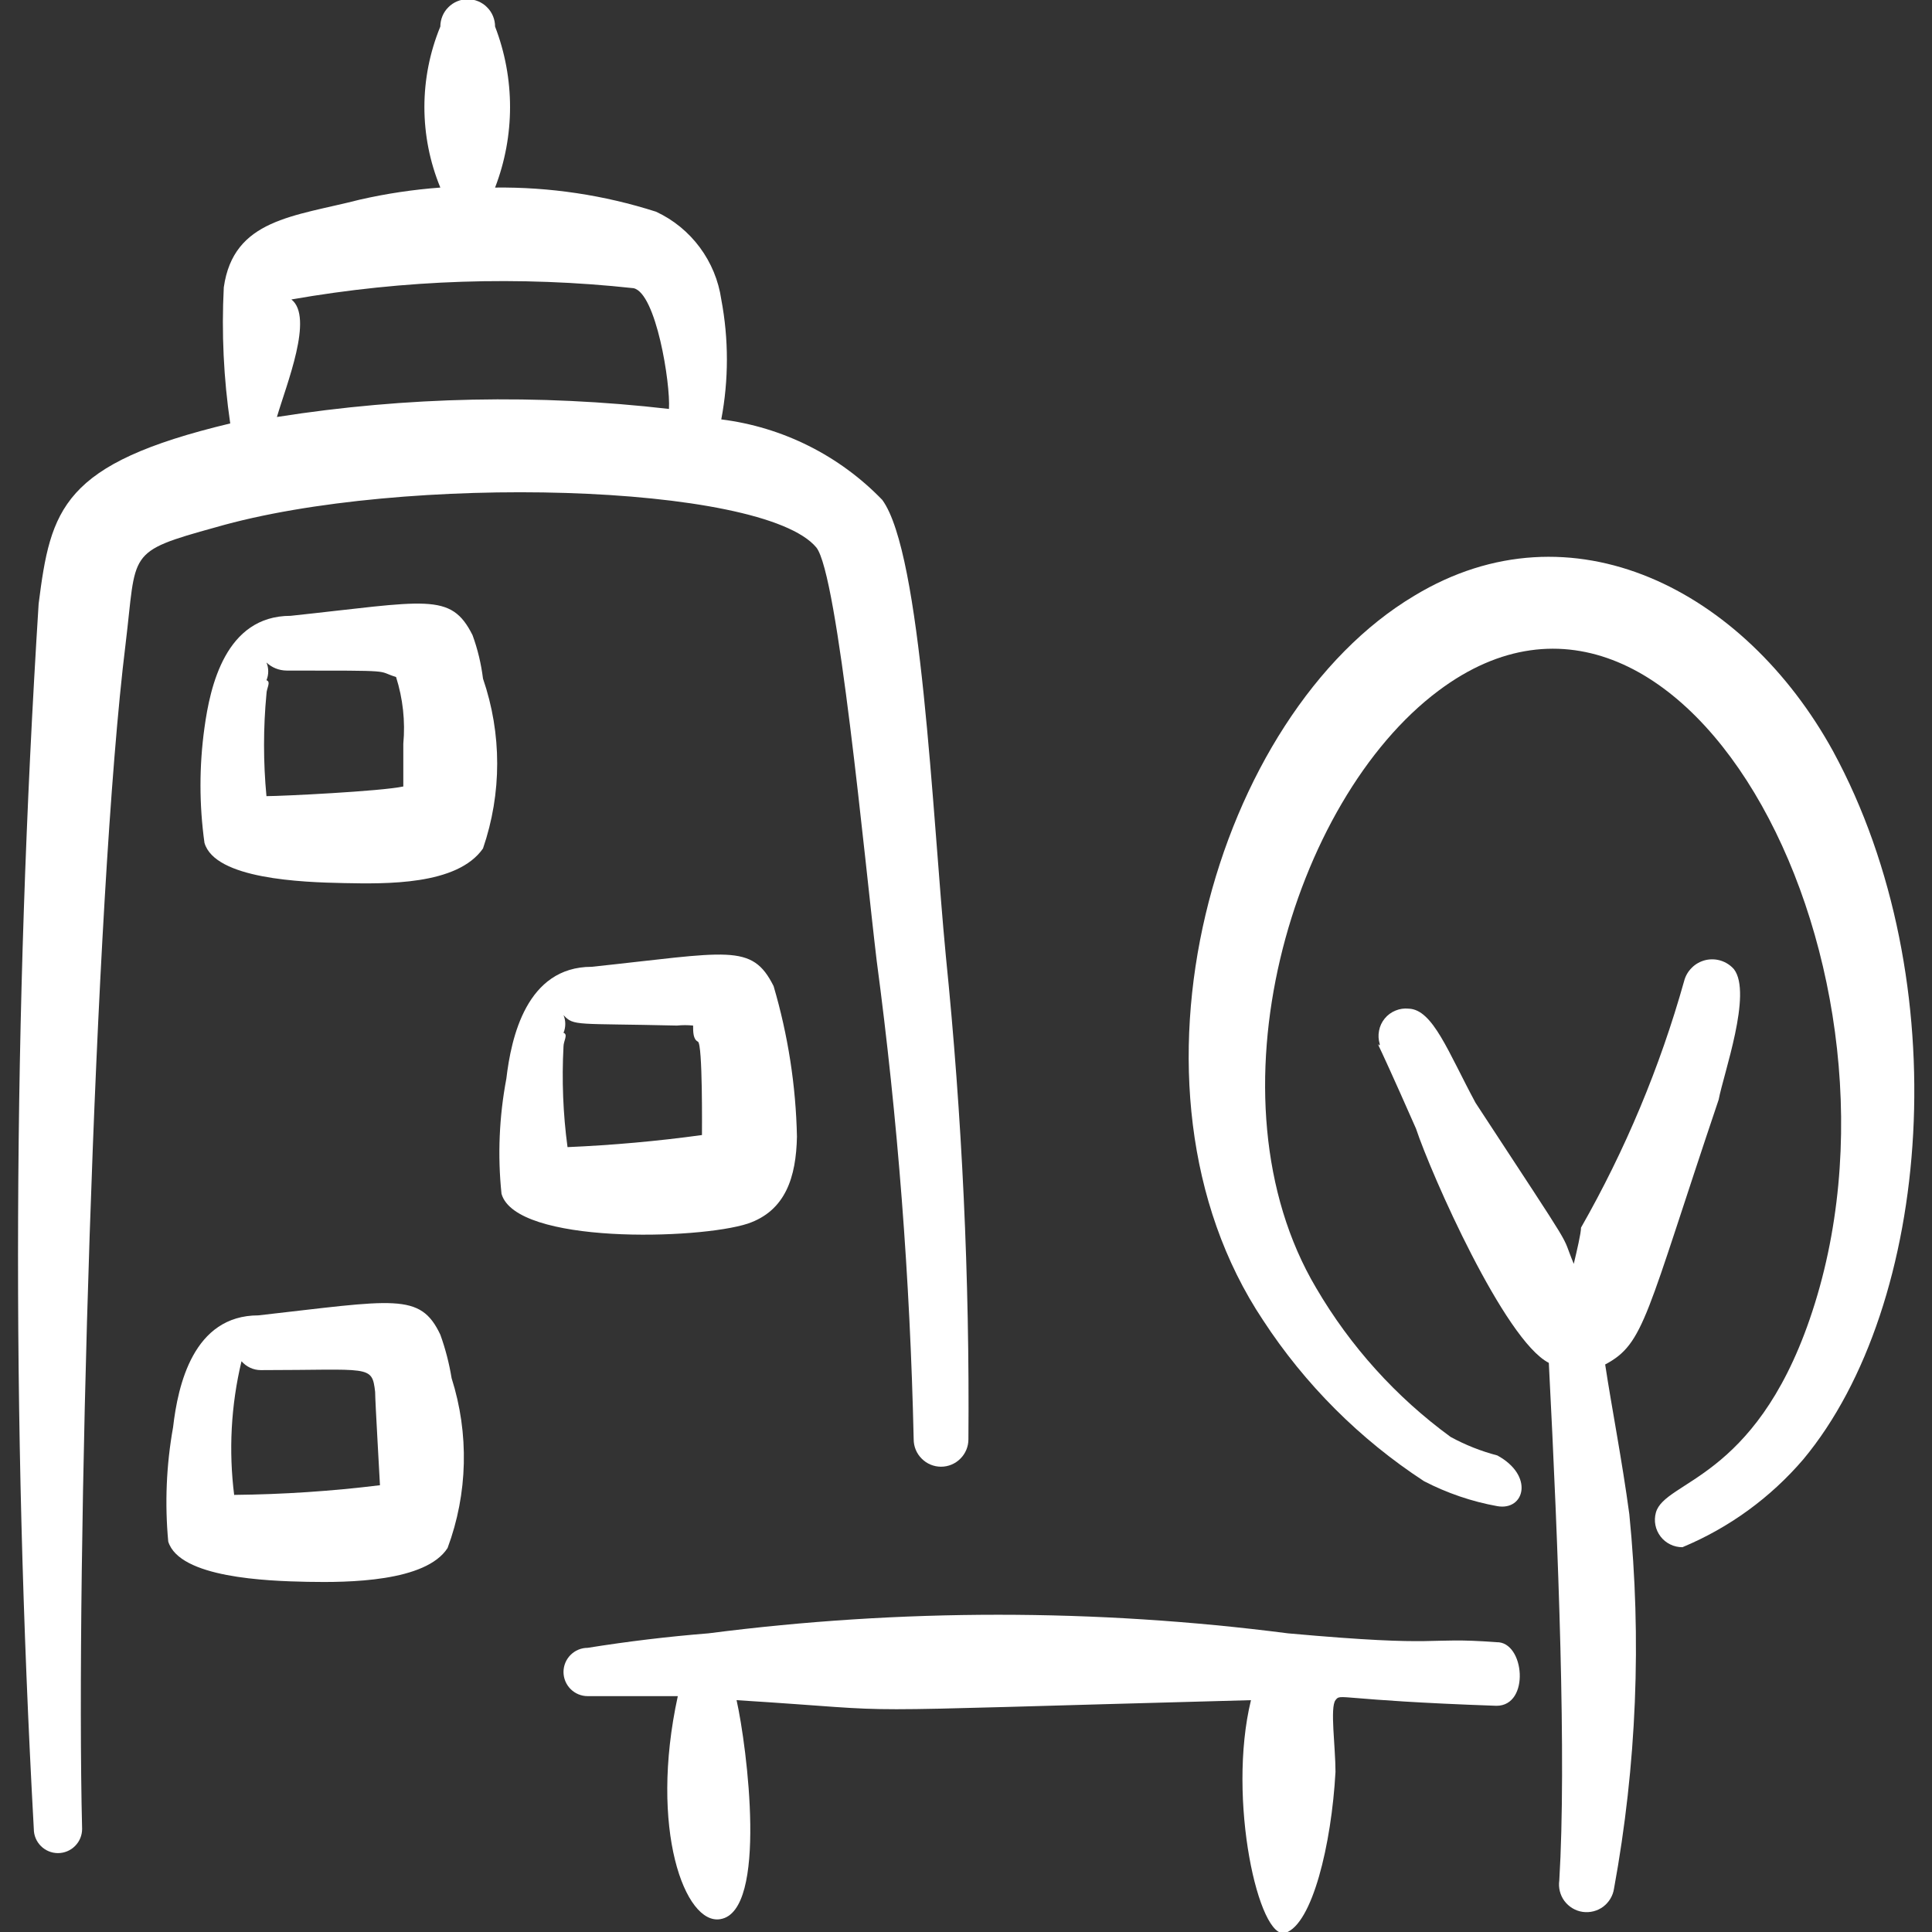
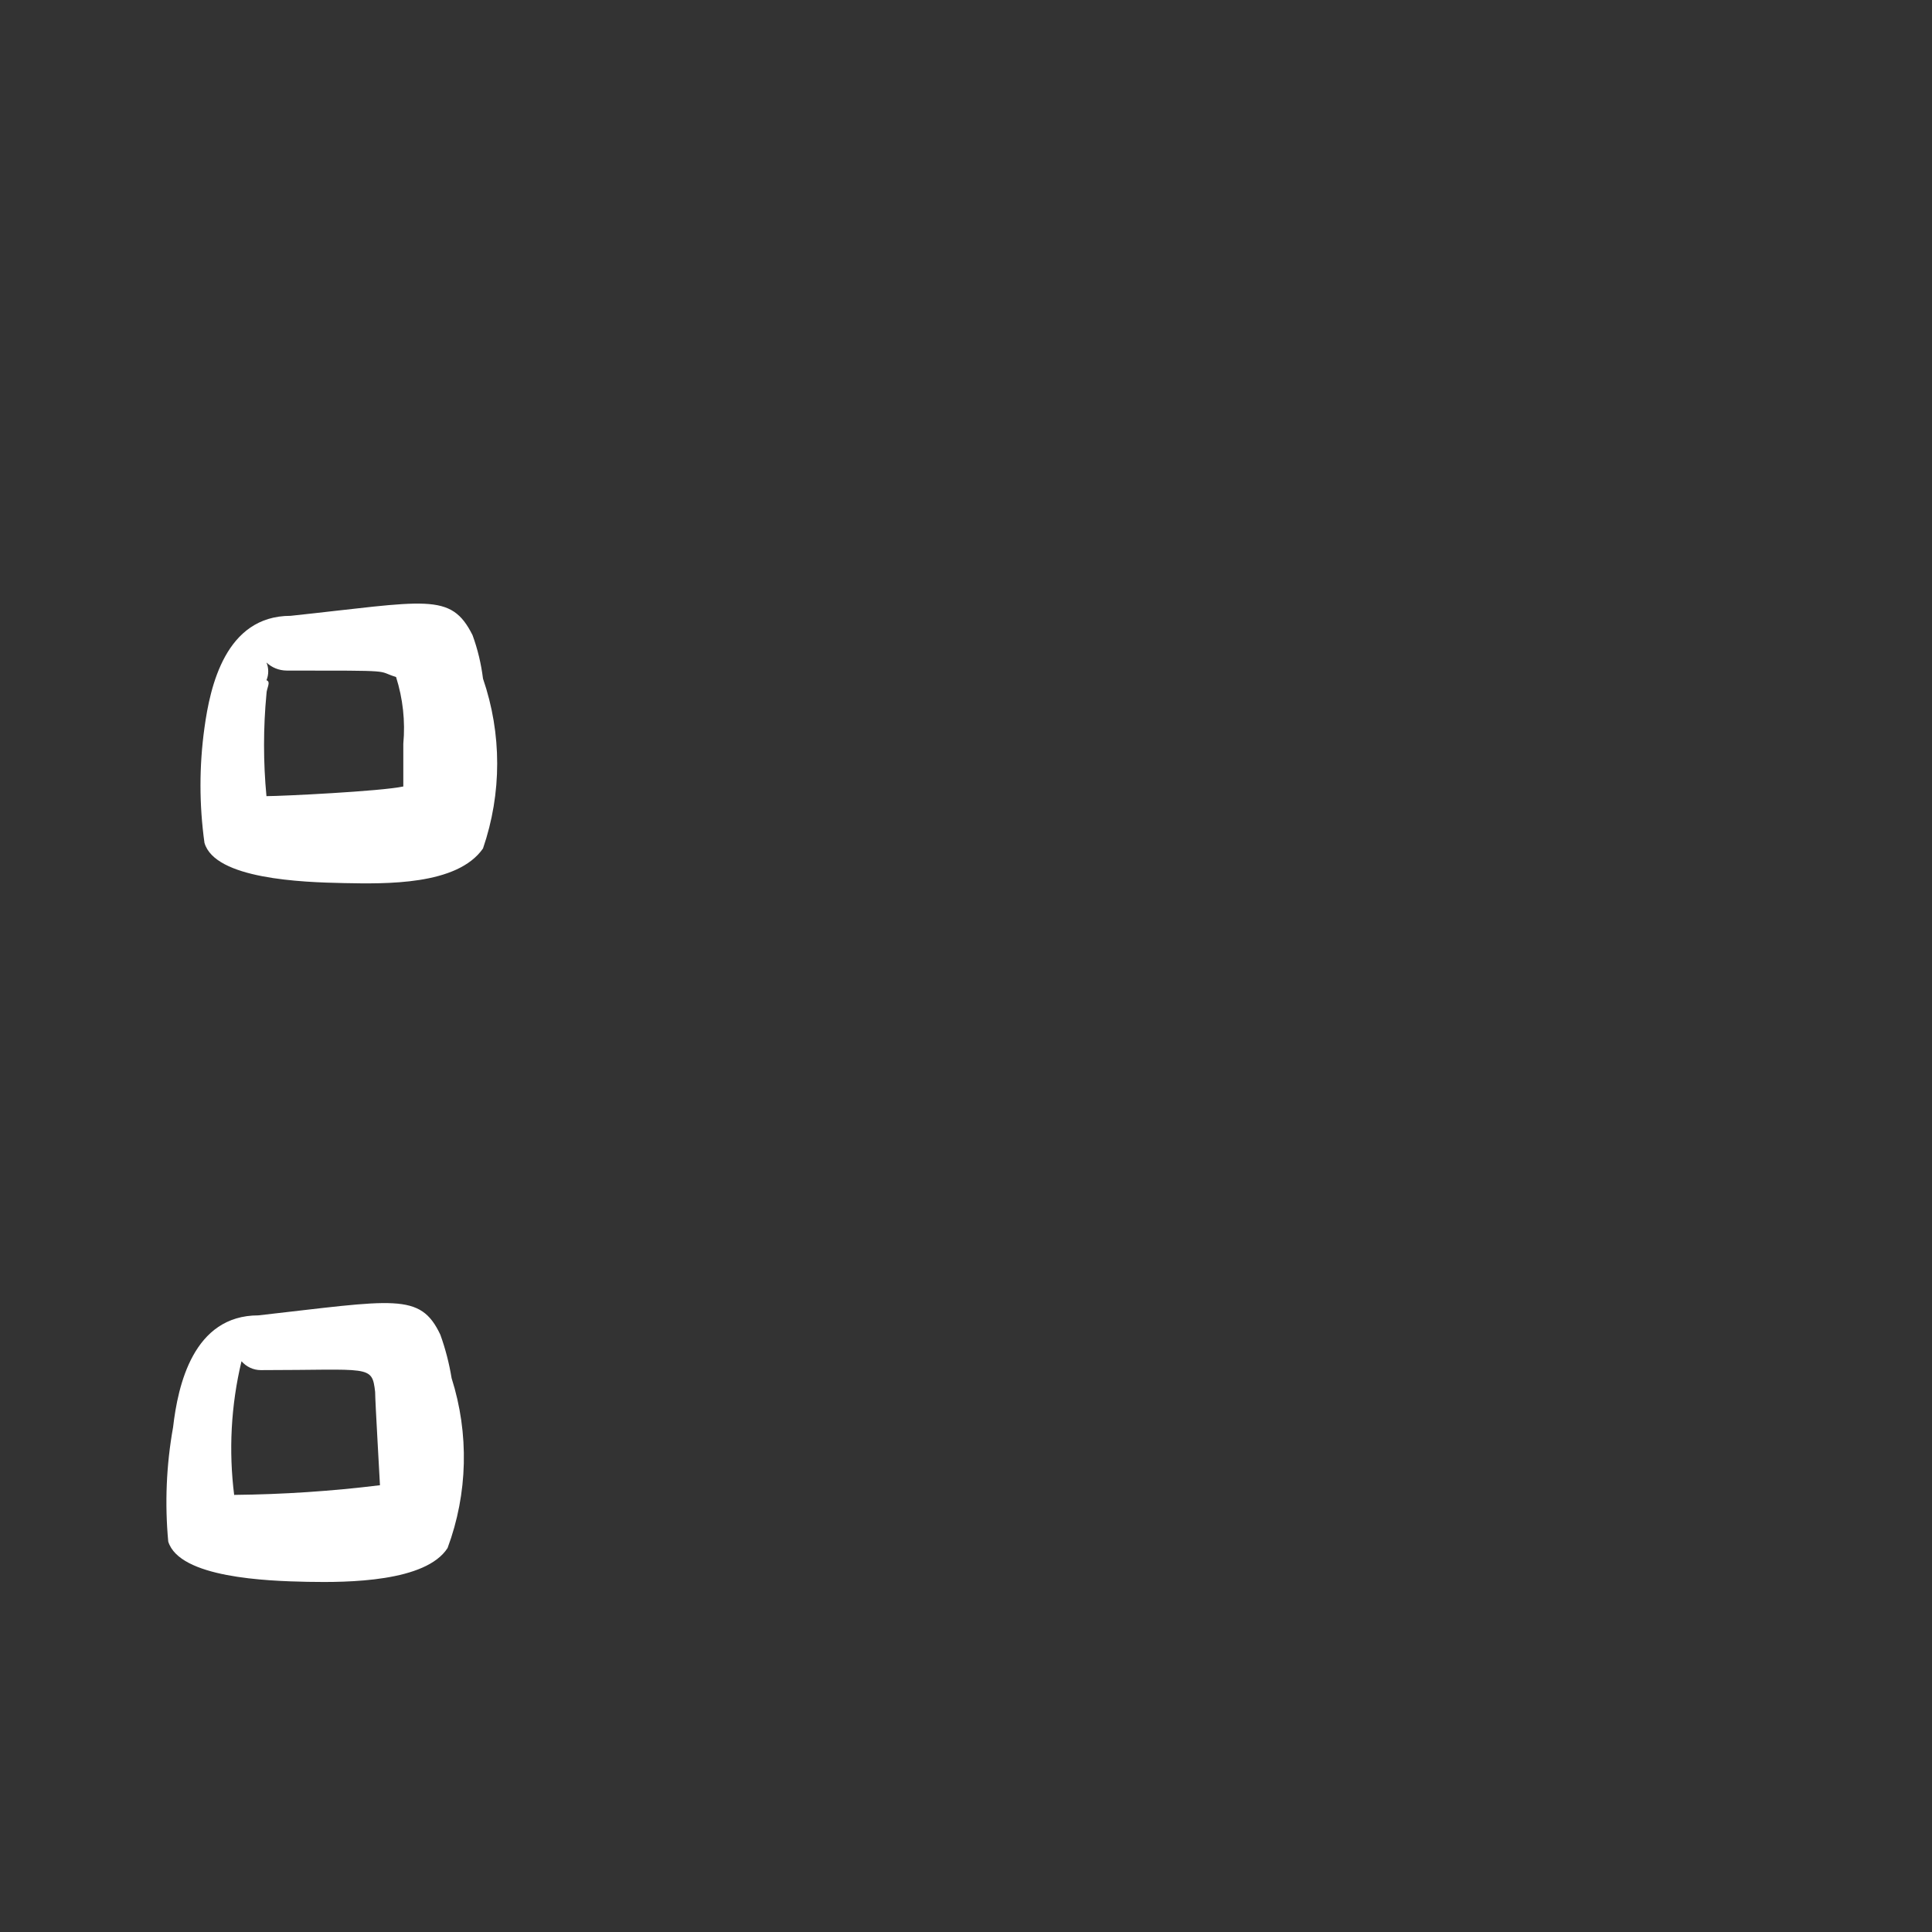
<svg xmlns="http://www.w3.org/2000/svg" width="24" height="24" viewBox="0 0 24 24" fill="none">
  <rect x="0" y="0" width="24" height="24" fill="#333333" stroke="none" />
  <g clip-path="url(#clip0_3009_1463)">
-     <path fill-rule="evenodd" clip-rule="evenodd" d="M16 20.29C13.61 19.982 11.19 19.982 8.8 20.29C8.3 20.33 7.8 20.39 7.3 20.47C7.22 20.47 7.144 20.502 7.088 20.558C7.032 20.614 7 20.69 7 20.77C7 20.849 7.032 20.926 7.088 20.982C7.144 21.038 7.22 21.07 7.3 21.07H8.42C8.06 22.72 8.51 23.92 8.95 23.84C9.54 23.74 9.28 21.7 9.15 21.12C11.55 21.27 9.92 21.27 15.54 21.12C15.24 22.35 15.64 24.12 15.97 24.01C16.3 23.9 16.54 22.92 16.59 22.01C16.59 21.7 16.52 21.21 16.59 21.12C16.66 21.03 16.59 21.12 18.59 21.19C19.01 21.19 18.94 20.39 18.59 20.4C17.66 20.33 18 20.47 16 20.29Z" fill="white" />
-     <path fill-rule="evenodd" clip-rule="evenodd" d="M22.77 9.33C21.67 7.33 19.52 6.22 17.57 7.4C15.1 8.87 13.75 13.49 15.69 16.4C16.211 17.198 16.892 17.879 17.69 18.4C17.976 18.548 18.283 18.653 18.6 18.71C18.94 18.77 19.06 18.33 18.6 18.08C18.398 18.027 18.203 17.95 18.02 17.85C17.342 17.355 16.774 16.725 16.35 16C14.95 13.64 16.05 9.94 17.87 8.58C20.94 6.28 23.97 12.08 22.48 16.39C21.79 18.39 20.68 18.39 20.57 18.79C20.556 18.841 20.554 18.894 20.564 18.945C20.574 18.997 20.596 19.045 20.628 19.087C20.66 19.129 20.701 19.162 20.748 19.185C20.796 19.209 20.848 19.22 20.9 19.22C21.479 18.979 21.992 18.606 22.4 18.13C24 16.21 24.32 12.18 22.77 9.33Z" fill="white" />
-     <path fill-rule="evenodd" clip-rule="evenodd" d="M19.37 23.36C19.357 23.45 19.38 23.542 19.434 23.615C19.489 23.688 19.57 23.737 19.66 23.75C19.75 23.763 19.842 23.74 19.915 23.686C19.988 23.631 20.037 23.55 20.05 23.46C20.331 21.927 20.395 20.361 20.24 18.81C20.15 18.14 20.02 17.48 19.94 16.95C20.43 16.69 20.44 16.36 21.35 13.66C21.41 13.34 21.77 12.34 21.54 12.04C21.497 11.991 21.441 11.954 21.378 11.934C21.315 11.914 21.248 11.912 21.185 11.927C21.121 11.943 21.062 11.975 21.016 12.022C20.969 12.068 20.936 12.126 20.92 12.19C20.62 13.258 20.19 14.286 19.64 15.25C19.64 15.32 19.59 15.53 19.55 15.7C19.37 15.27 19.64 15.7 18.33 13.7C17.99 13.07 17.8 12.54 17.5 12.53C17.444 12.524 17.387 12.532 17.335 12.554C17.283 12.575 17.237 12.609 17.201 12.653C17.166 12.696 17.141 12.748 17.131 12.804C17.12 12.859 17.123 12.916 17.14 12.97C17.14 13.07 16.96 12.59 17.59 14.02C17.78 14.59 18.69 16.65 19.24 16.93C19.36 19.26 19.46 21.87 19.37 23.36Z" fill="white" />
-     <path fill-rule="evenodd" clip-rule="evenodd" d="M10.14 6.8C10.41 7.13 10.74 10.68 10.89 11.93C11.153 13.903 11.306 15.89 11.35 17.88C11.35 17.97 11.386 18.057 11.45 18.12C11.513 18.184 11.6 18.22 11.69 18.22C11.78 18.22 11.867 18.184 11.93 18.12C11.994 18.057 12.03 17.97 12.03 17.88C12.046 15.876 11.952 13.873 11.75 11.88C11.58 10.11 11.45 6.88 10.96 6.21C10.427 5.658 9.721 5.305 8.96 5.21C9.053 4.718 9.053 4.212 8.96 3.72C8.926 3.485 8.834 3.263 8.693 3.073C8.551 2.882 8.365 2.73 8.15 2.63C7.504 2.423 6.828 2.322 6.15 2.33C6.398 1.686 6.398 0.974 6.15 0.33C6.15 0.285 6.141 0.241 6.124 0.2C6.107 0.159 6.082 0.121 6.05 0.09C6.019 0.058 5.981 0.033 5.94 0.016C5.899 -0.001 5.855 -0.01 5.81 -0.01C5.765 -0.01 5.721 -0.001 5.68 0.016C5.639 0.033 5.601 0.058 5.57 0.09C5.538 0.121 5.513 0.159 5.496 0.2C5.479 0.241 5.47 0.285 5.47 0.33C5.206 0.97 5.206 1.69 5.47 2.33C5.133 2.355 4.799 2.405 4.47 2.48C3.65 2.69 2.9 2.72 2.78 3.57C2.751 4.135 2.778 4.701 2.86 5.26C0.77 5.76 0.63 6.32 0.48 7.5C0.16 12.568 0.14 17.65 0.42 22.72C0.42 22.8 0.452 22.876 0.508 22.932C0.564 22.988 0.64 23.02 0.72 23.02C0.8 23.02 0.876 22.988 0.932 22.932C0.988 22.876 1.02 22.8 1.02 22.72C0.94 19.53 1.17 11.15 1.56 8C1.7 6.85 1.56 6.86 2.68 6.55C5 5.88 9.47 6 10.14 6.8ZM3.62 3.72C5.023 3.474 6.454 3.426 7.87 3.58C8.15 3.64 8.33 4.76 8.31 5.08C6.69 4.893 5.051 4.926 3.44 5.18C3.56 4.77 3.9 3.94 3.62 3.72Z" fill="white" />
    <path fill-rule="evenodd" clip-rule="evenodd" d="M5.87 7.89C5.6 7.35 5.3 7.47 3.61 7.65C2.8 7.65 2.61 8.53 2.54 9.04C2.474 9.514 2.474 9.996 2.54 10.47C2.67 10.92 3.75 10.96 4.27 10.97C4.79 10.98 5.68 11 6 10.54C6.235 9.856 6.235 9.114 6 8.43C5.977 8.246 5.934 8.064 5.87 7.89ZM3.31 9.89C3.27 9.468 3.27 9.042 3.31 8.62C3.31 8.55 3.37 8.47 3.31 8.45C3.325 8.415 3.332 8.378 3.332 8.34C3.332 8.302 3.325 8.265 3.31 8.23C3.378 8.294 3.467 8.329 3.56 8.33C4.96 8.33 4.66 8.33 4.92 8.41C5.005 8.678 5.036 8.96 5.01 9.24V9.77C4.73 9.83 3.5 9.89 3.31 9.89Z" fill="white" />
-     <path fill-rule="evenodd" clip-rule="evenodd" d="M9.29 15.2C9.76 15.04 9.89 14.62 9.9 14.12C9.887 13.487 9.789 12.858 9.61 12.25C9.34 11.71 9.05 11.83 7.35 12.01C6.54 12.01 6.35 12.89 6.29 13.4C6.201 13.871 6.18 14.353 6.23 14.83C6.41 15.46 8.68 15.4 9.29 15.2ZM7.05 14.25C6.994 13.836 6.978 13.417 7 13C7 12.93 7.06 12.85 7 12.83C7.015 12.795 7.022 12.758 7.022 12.72C7.022 12.682 7.015 12.645 7 12.61C7.13 12.75 7.15 12.71 8.41 12.74C8.476 12.733 8.543 12.733 8.61 12.74C8.61 12.82 8.61 12.91 8.67 12.94C8.73 12.97 8.72 14.05 8.72 14.1C8.166 14.176 7.609 14.226 7.05 14.25Z" fill="white" />
    <path fill-rule="evenodd" clip-rule="evenodd" d="M5.47 16.58C5.22 16.05 4.9 16.15 3.21 16.34C2.4 16.34 2.21 17.21 2.15 17.73C2.066 18.198 2.046 18.676 2.09 19.15C2.23 19.6 3.31 19.64 3.82 19.65C4.33 19.66 5.29 19.65 5.56 19.23C5.812 18.552 5.829 17.809 5.61 17.12C5.58 16.936 5.533 16.755 5.47 16.58ZM2.91 18.58C2.839 18.023 2.869 17.457 3 16.91C3.03 16.944 3.067 16.972 3.108 16.991C3.149 17.01 3.194 17.02 3.24 17.02C4.6 17.02 4.62 16.95 4.66 17.29C4.66 17.41 4.72 18.42 4.72 18.45C4.119 18.524 3.515 18.564 2.91 18.57V18.58Z" fill="white" />
  </g>
  <defs>
    <clipPath id="clip0_3009_1463">
      <rect width="24" height="24" fill="white" />
    </clipPath>
  </defs>
</svg>